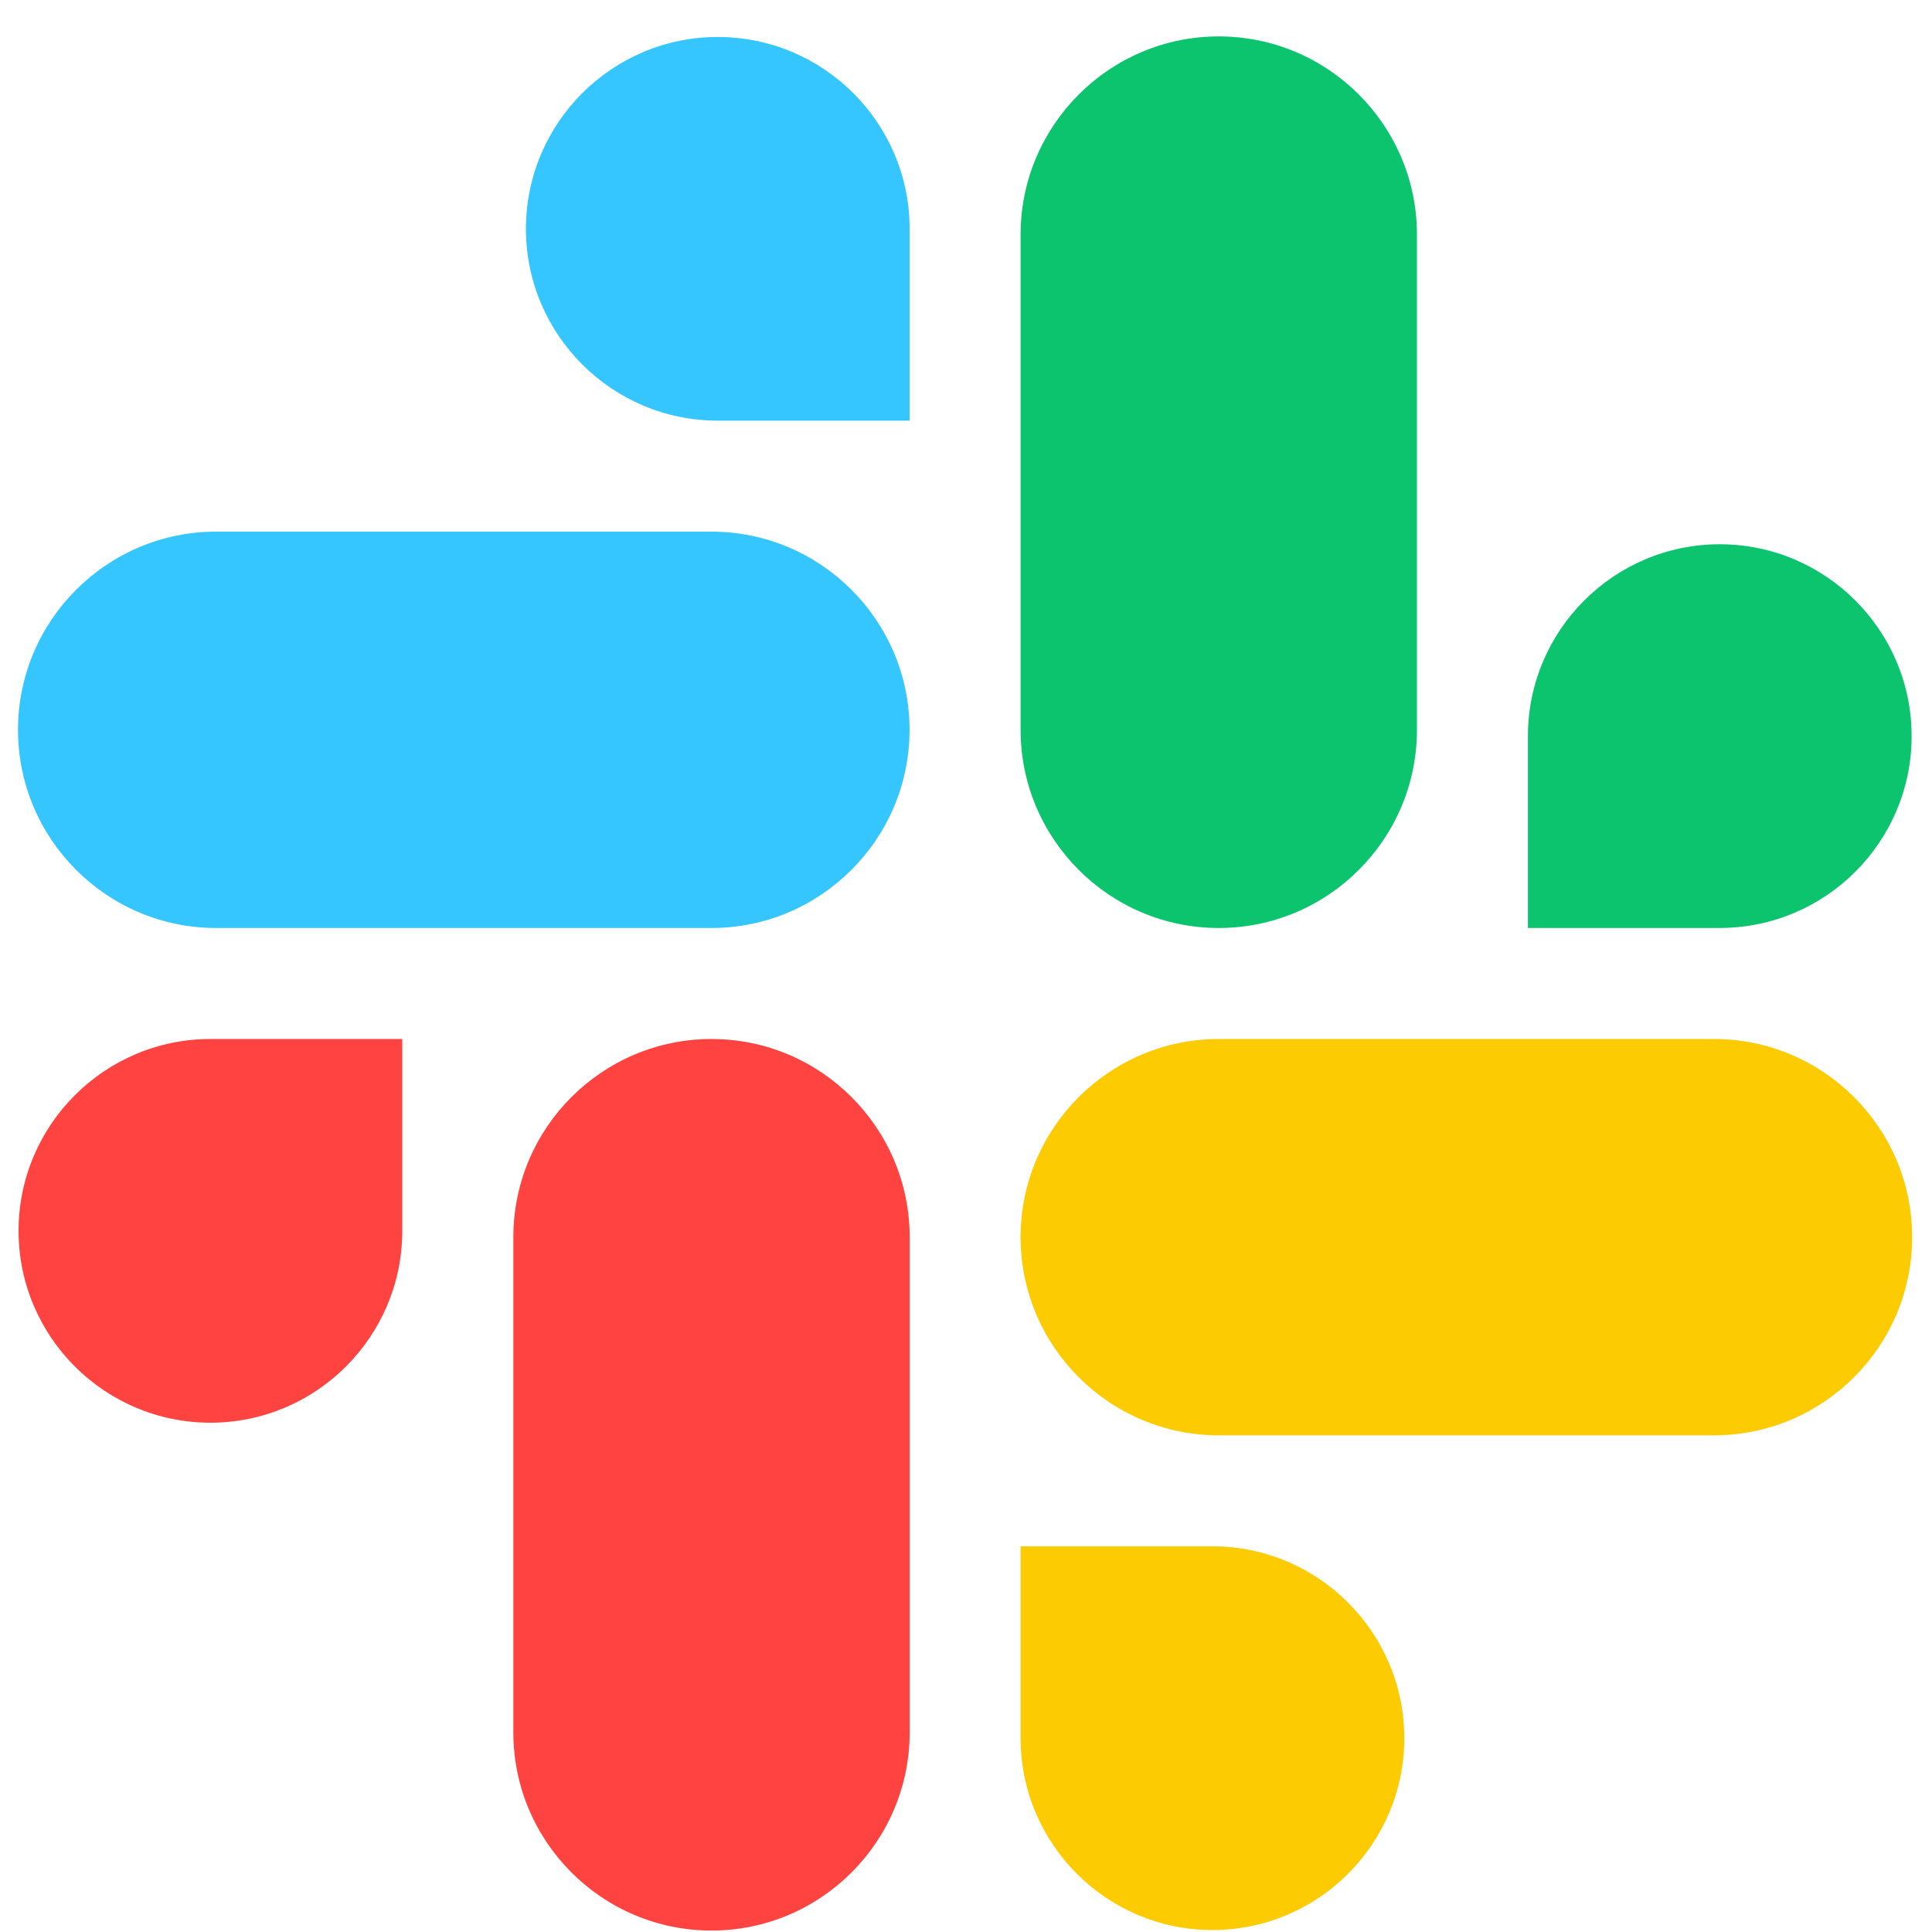
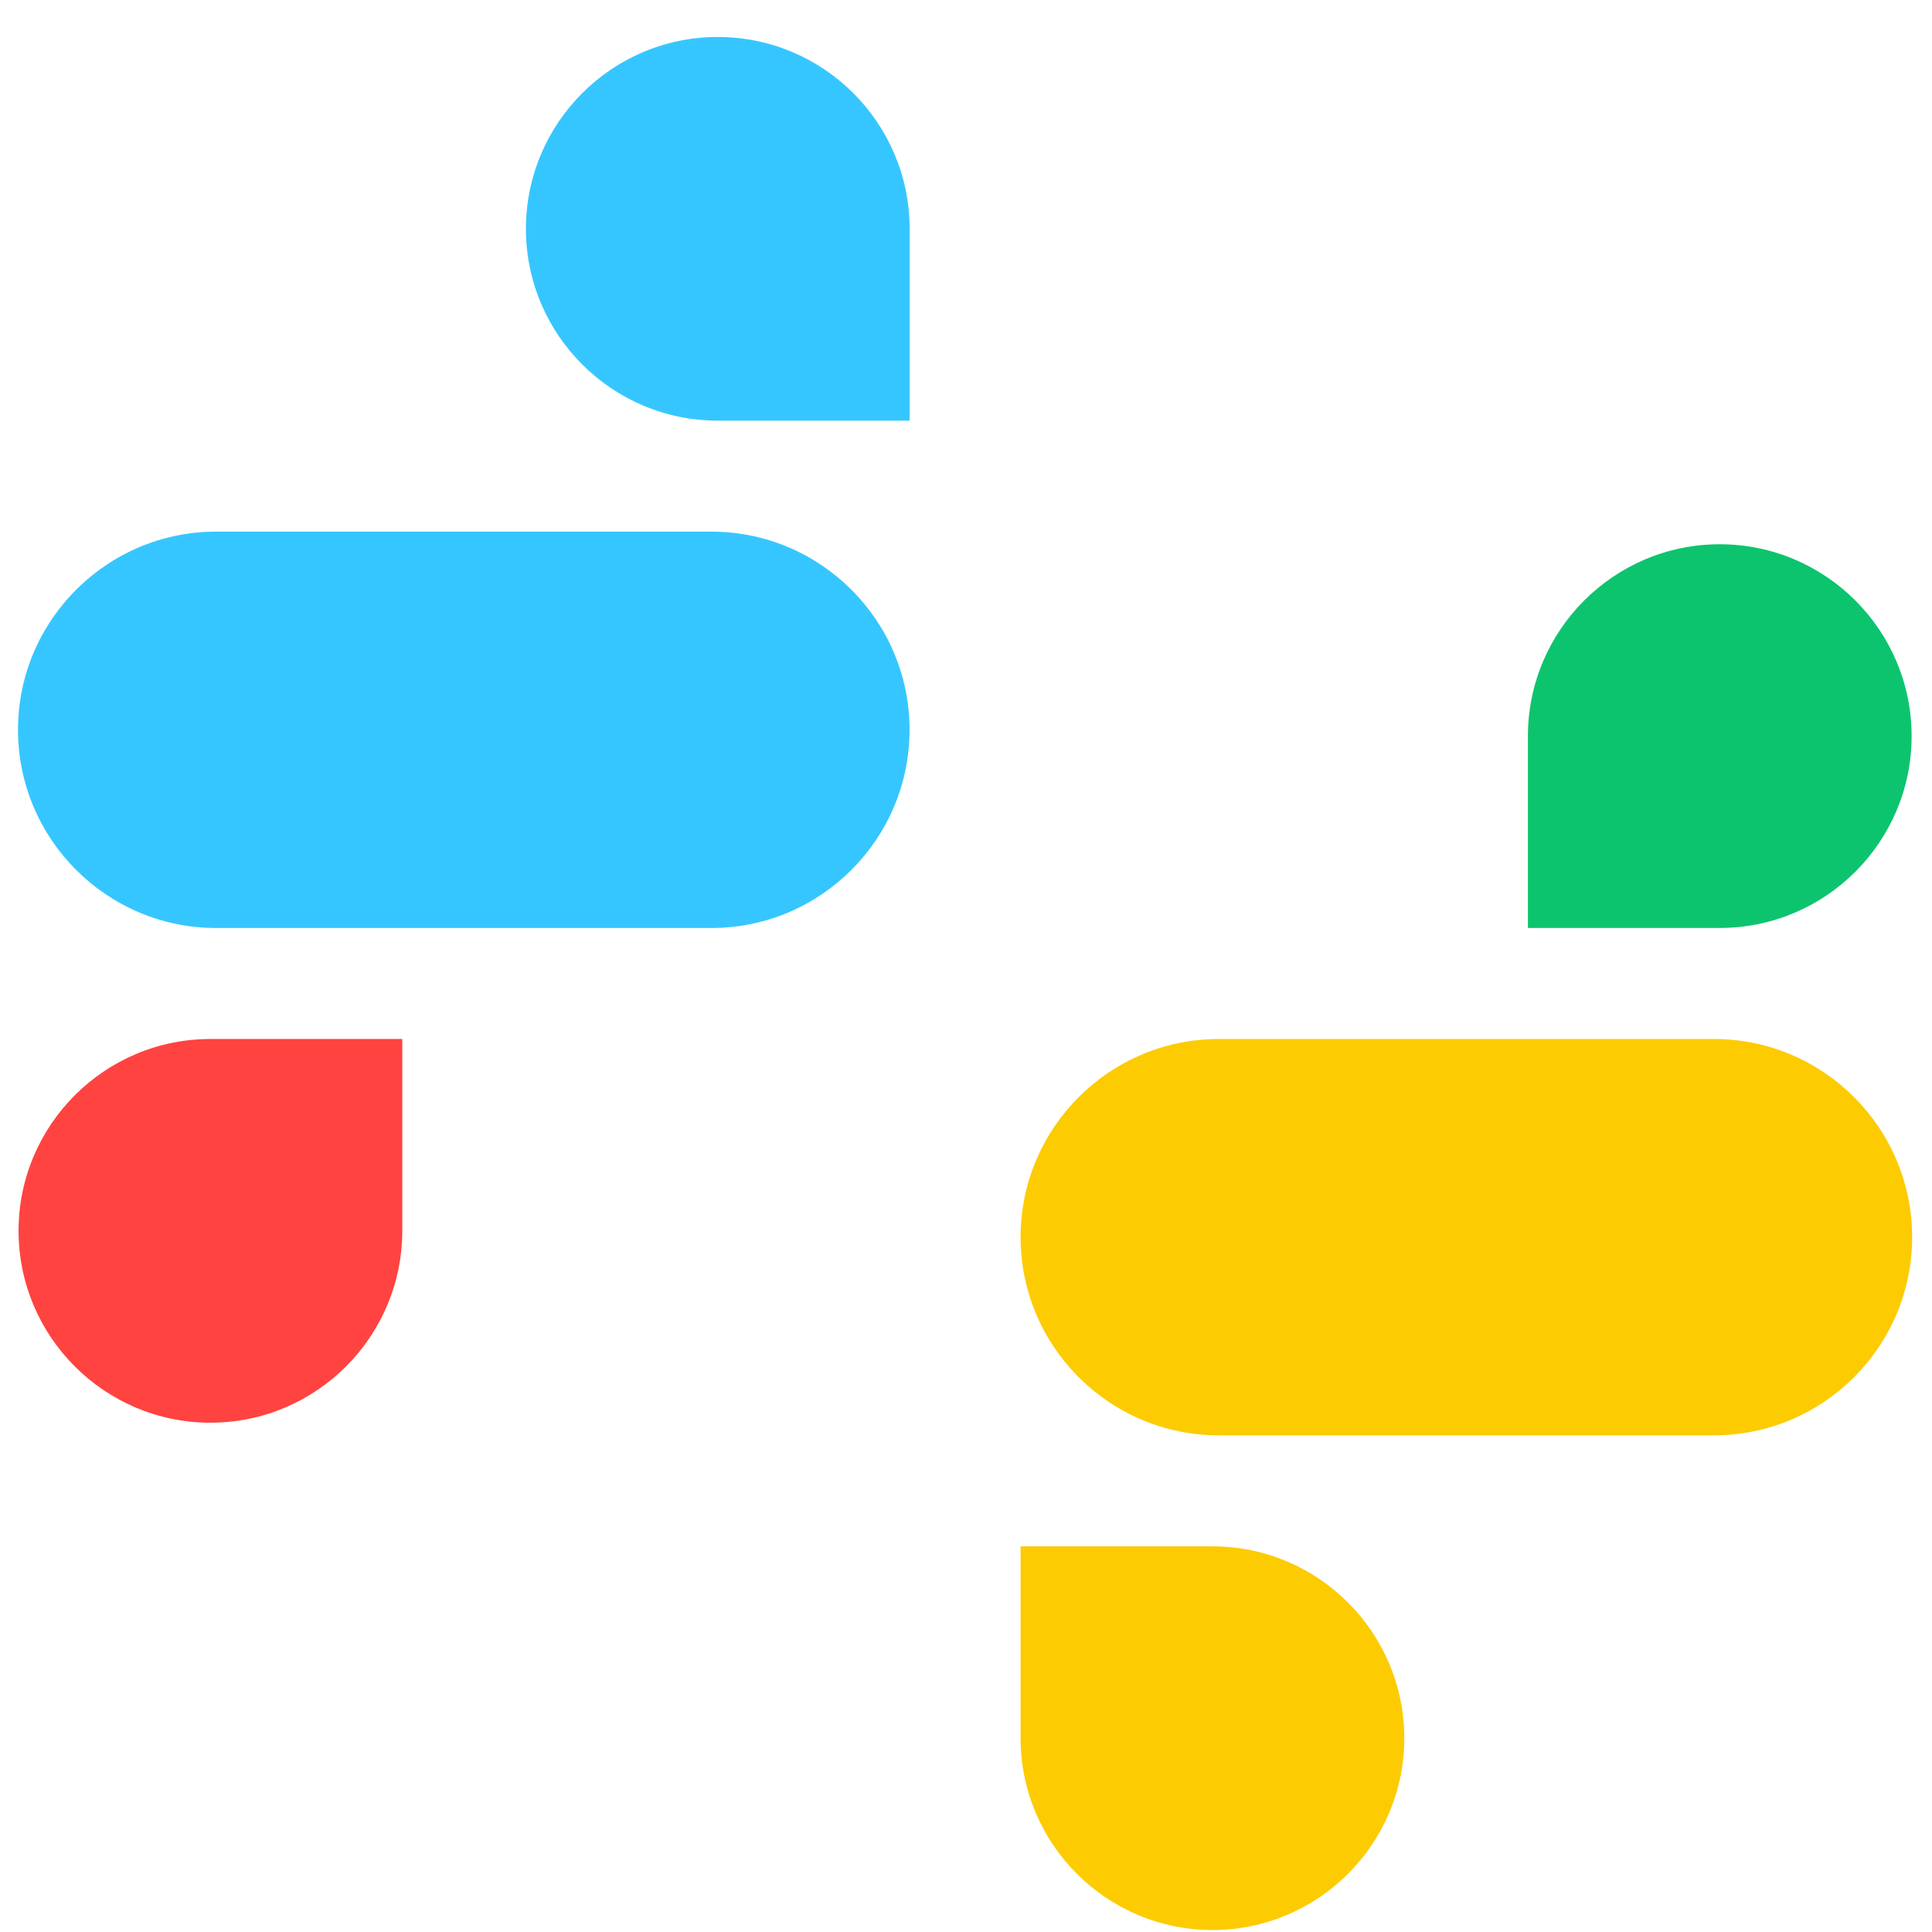
<svg xmlns="http://www.w3.org/2000/svg" width="51" height="51" viewBox="0 0 51 51" fill="none">
  <g clip-path="url(#clip0_121_7553)">
-     <path d="M18.782 27.427C15.897 27.427 13.551 29.773 13.551 32.658L13.551 45.731C13.551 48.615 15.897 50.962 18.782 50.962C21.666 50.962 24.013 48.615 24.013 45.731V32.658C24.013 29.773 21.666 27.427 18.782 27.427V27.427Z" fill="#FF4340" />
    <path d="M10.619 27.427L5.554 27.427C2.762 27.427 0.49 29.699 0.49 32.491C0.49 35.284 2.762 37.556 5.554 37.556C8.347 37.556 10.619 35.284 10.619 32.491V27.427Z" fill="#FF4340" />
-     <path d="M0.475 19.265C0.475 22.15 2.821 24.497 5.706 24.497H18.779C21.663 24.497 24.01 22.15 24.01 19.265C24.01 16.381 21.663 14.034 18.779 14.034L5.706 14.034C2.821 14.034 0.475 16.381 0.475 19.265H0.475Z" fill="#36C6FF" />
+     <path d="M0.475 19.265C0.475 22.15 2.821 24.497 5.706 24.497H18.779C21.663 24.497 24.01 22.15 24.01 19.265C24.01 16.381 21.663 14.034 18.779 14.034L5.706 14.034C2.821 14.034 0.475 16.381 0.475 19.265H0.475" fill="#36C6FF" />
    <path d="M18.947 11.104H24.012V6.04C24.012 3.247 21.74 0.976 18.947 0.976C16.155 0.976 13.883 3.248 13.883 6.04C13.883 8.833 16.155 11.104 18.947 11.104Z" fill="#36C6FF" />
-     <path d="M32.172 24.497C35.057 24.497 37.404 22.15 37.404 19.265V6.193C37.404 3.308 35.057 0.961 32.172 0.961C29.288 0.961 26.941 3.308 26.941 6.193V19.265C26.941 22.15 29.288 24.497 32.172 24.497Z" fill="#0DC46E" />
    <path d="M40.333 24.496H45.398C48.19 24.496 50.462 22.224 50.462 19.432C50.462 16.639 48.19 14.367 45.398 14.367C42.605 14.367 40.333 16.639 40.333 19.432V24.496Z" fill="#0DC46E" />
    <path d="M50.476 32.658C50.476 29.773 48.13 27.427 45.245 27.427L32.172 27.427C29.288 27.427 26.941 29.773 26.941 32.658C26.941 35.543 29.288 37.889 32.172 37.889L45.245 37.889C48.13 37.889 50.476 35.543 50.476 32.658Z" fill="#FDCB02" />
    <path d="M32.005 40.819H26.941L26.941 45.884C26.941 48.676 29.213 50.948 32.005 50.948C34.798 50.948 37.07 48.676 37.07 45.884C37.07 43.091 34.798 40.819 32.005 40.819Z" fill="#FDCB02" />
  </g>
  <defs>
    <clipPath id="clip0_121_7553">
      <rect width="50" height="50" fill="white" transform="translate(0.481 0.961)" />
    </clipPath>
  </defs>
</svg>